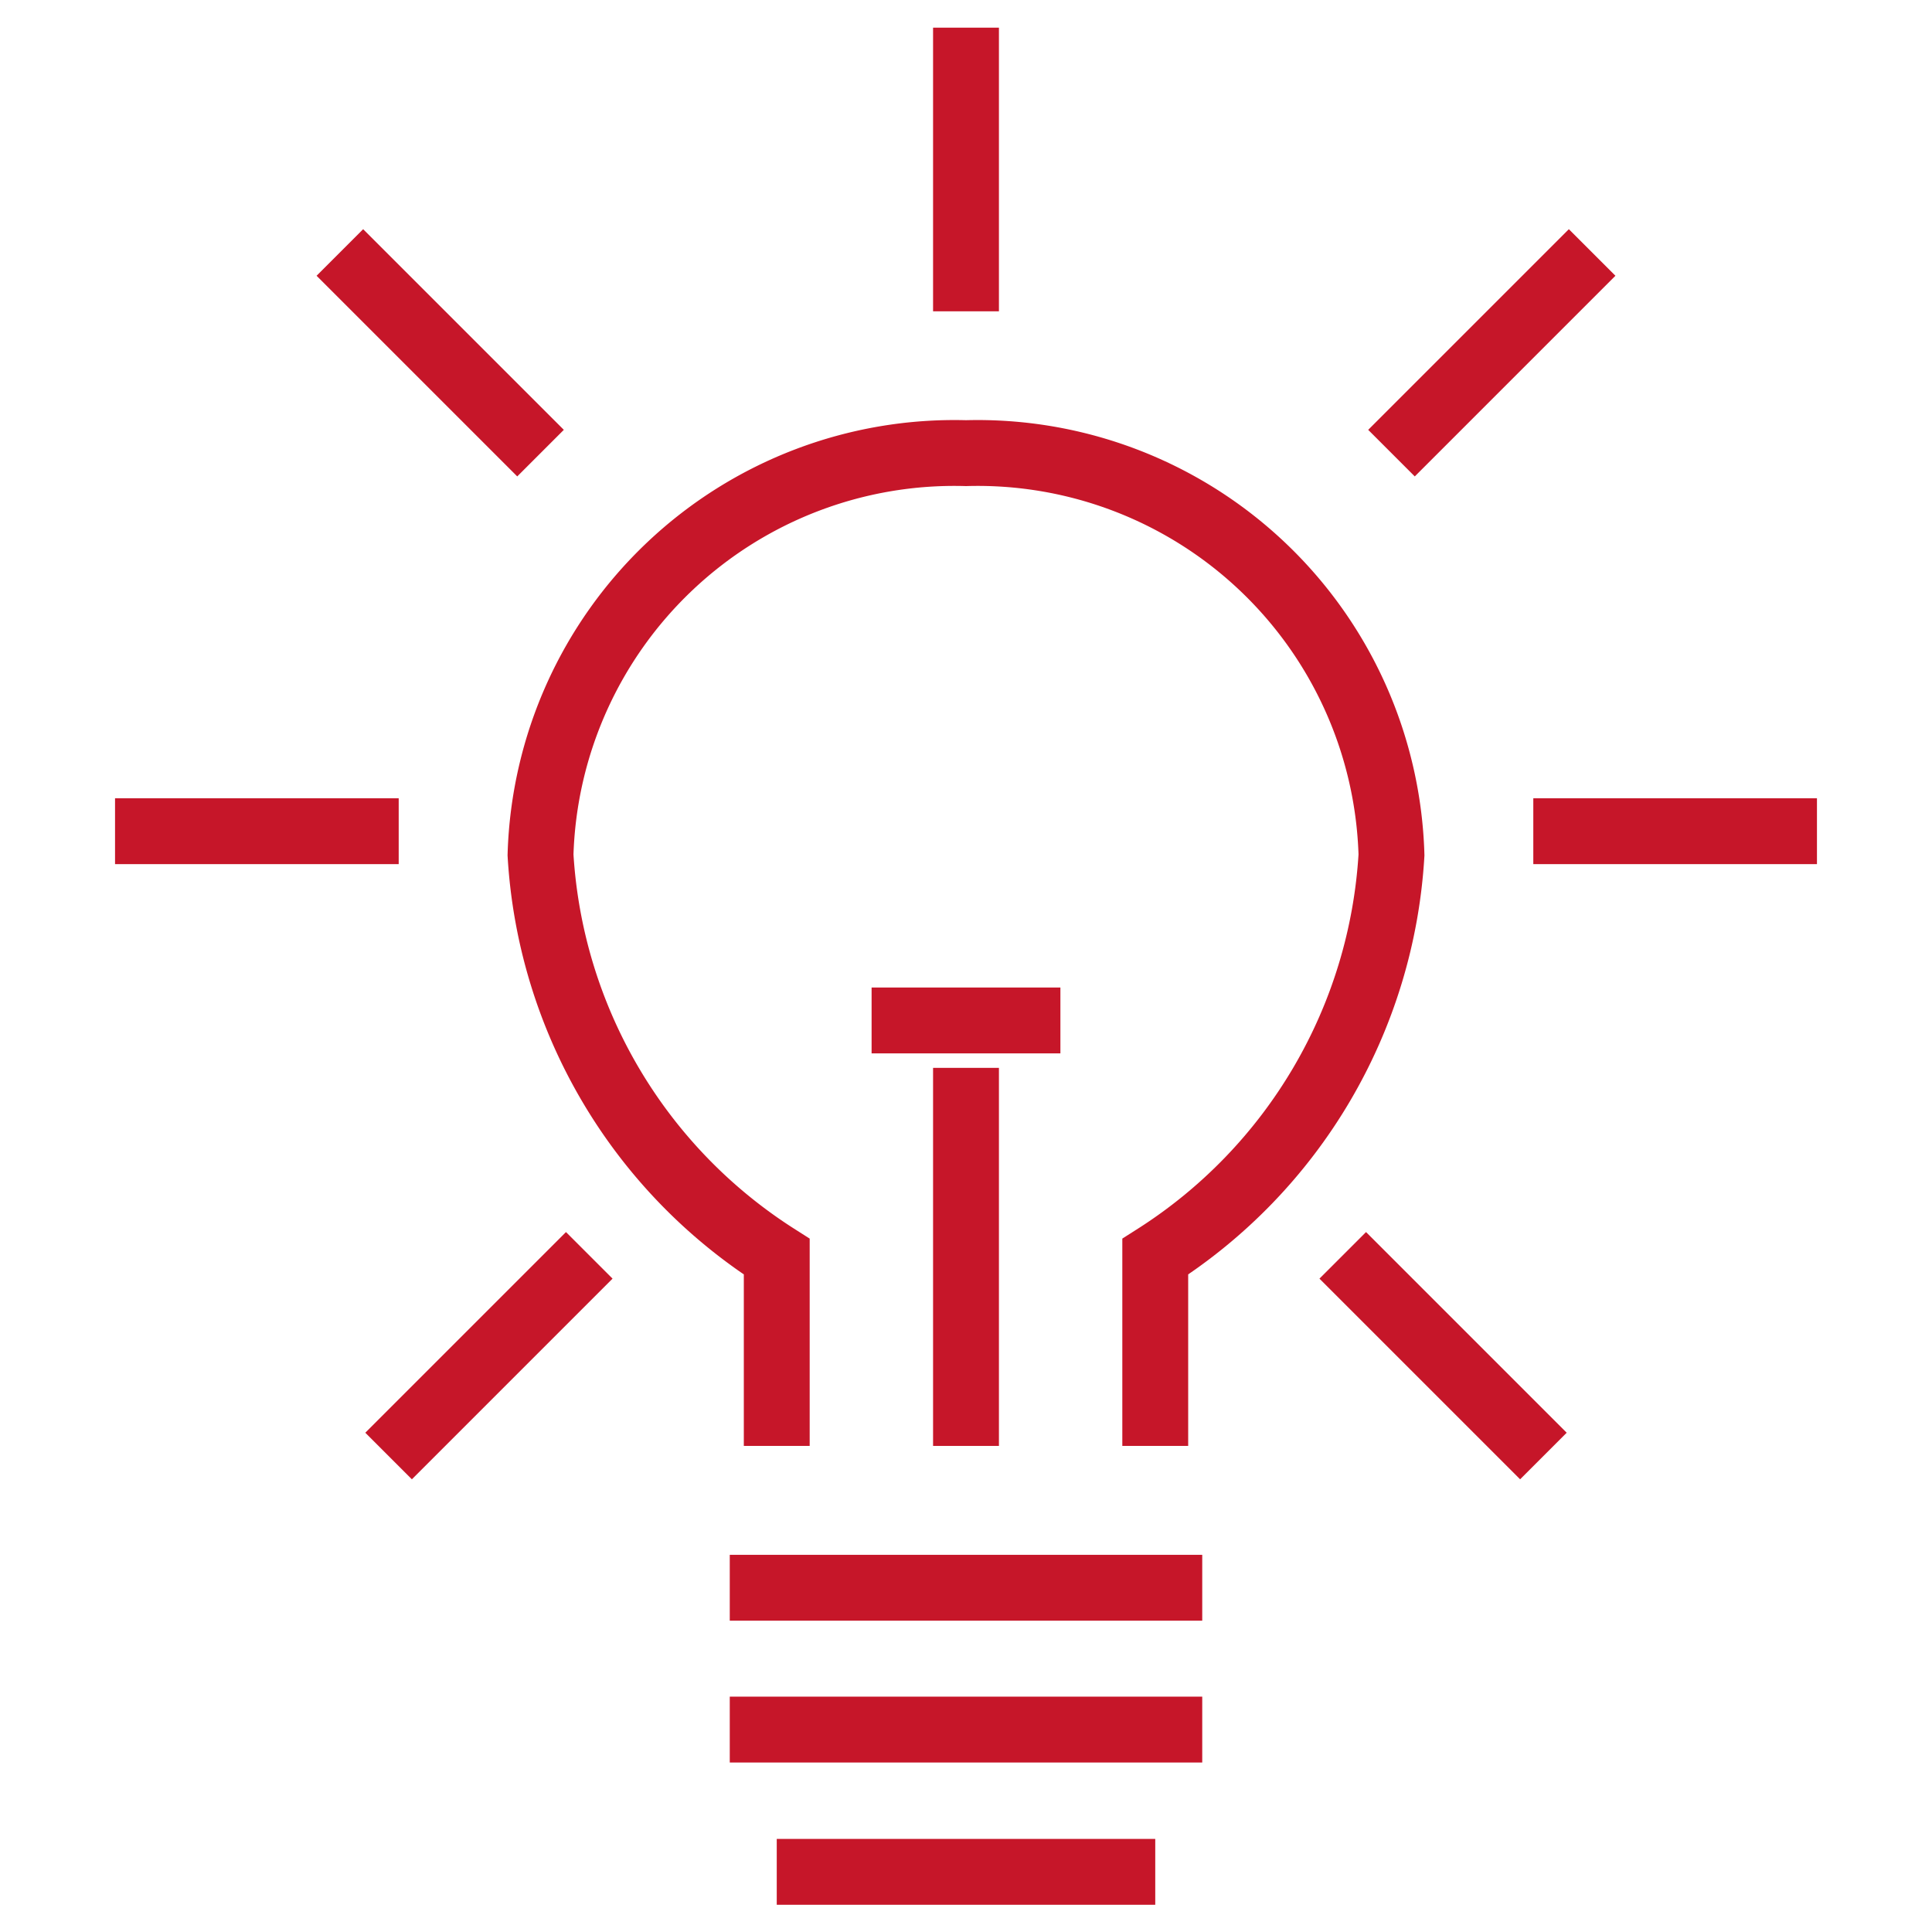
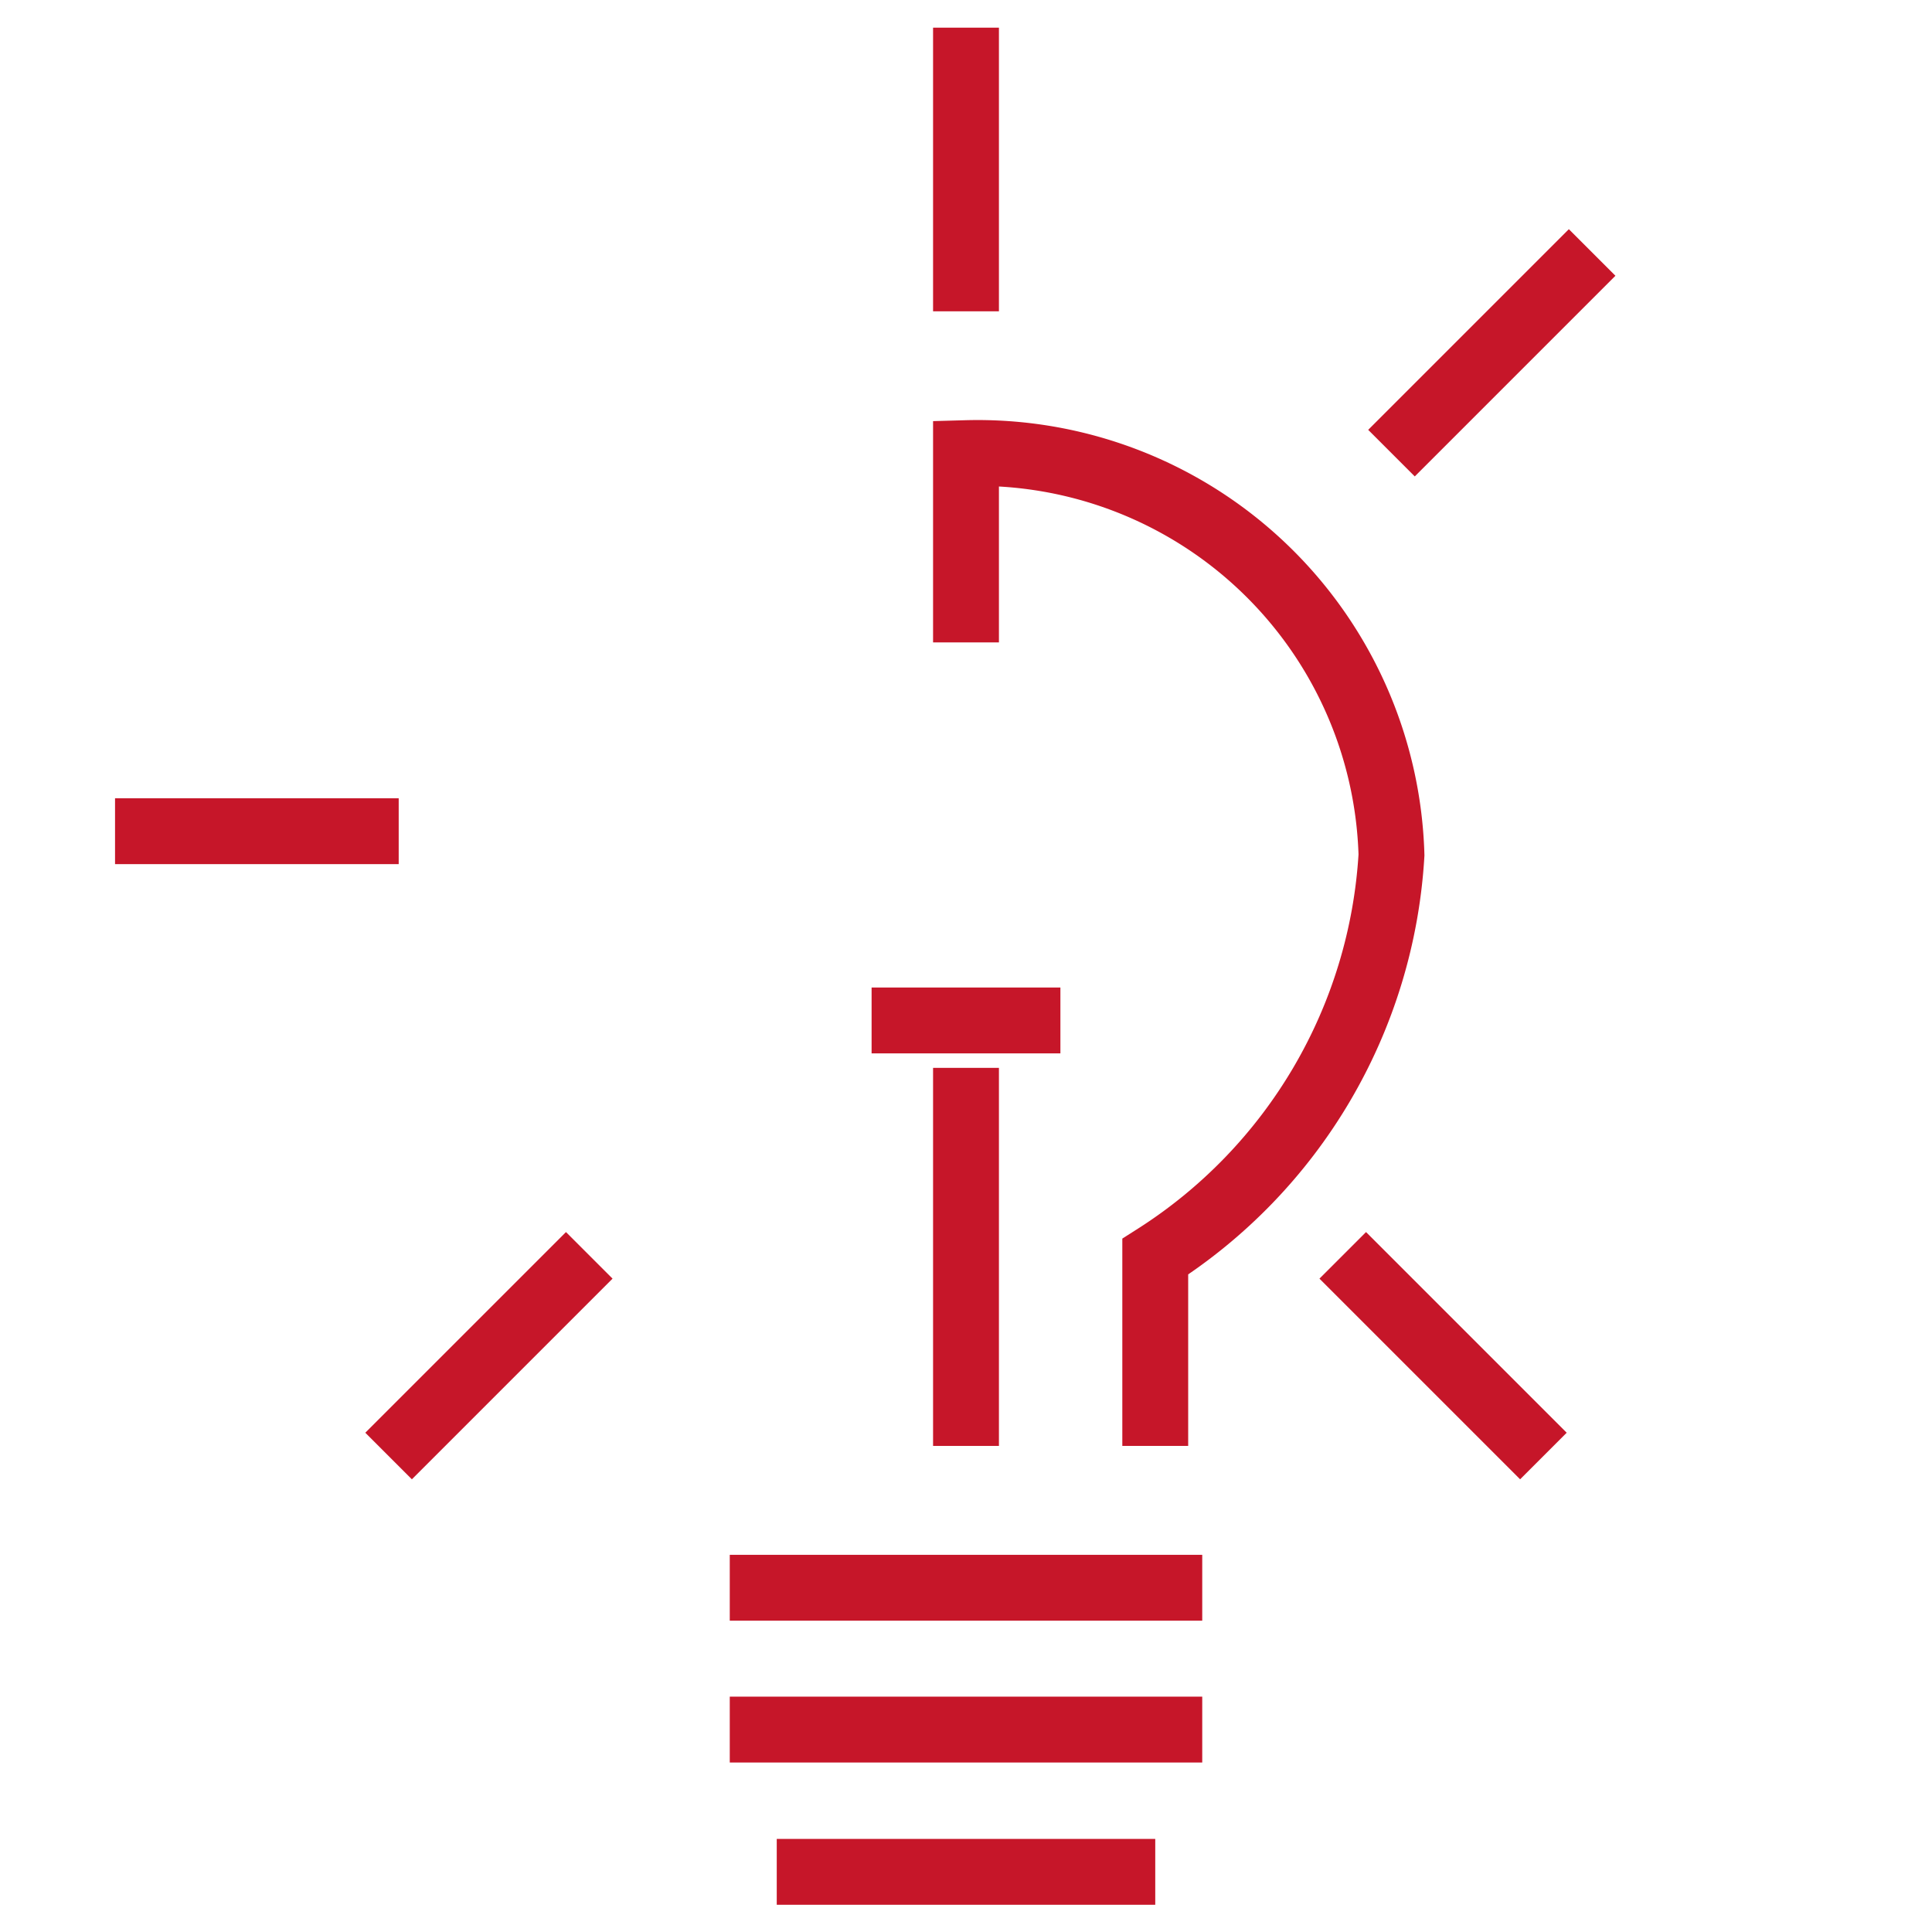
<svg xmlns="http://www.w3.org/2000/svg" id="Layer_1" data-name="Layer 1" viewBox="0 0 44 44">
  <defs>
    <style>.cls-1{fill:none;stroke:#c61629;stroke-miterlimit:10;stroke-width:1.5px;}</style>
  </defs>
  <title>g_1</title>
  <g id="_Группа_" data-name="&lt;Группа&gt;">
-     <path id="_Контур_" data-name="&lt;Контур&gt;" class="cls-1" d="M26.31,32.93V28.62a11.66,11.66,0,0,0,5.38-9.15A9.43,9.43,0,0,0,22,10.32a9.43,9.43,0,0,0-9.69,9.15,11.66,11.66,0,0,0,5.38,9.15v4.31" />
+     <path id="_Контур_" data-name="&lt;Контур&gt;" class="cls-1" d="M26.31,32.93V28.62a11.66,11.66,0,0,0,5.38-9.15A9.43,9.43,0,0,0,22,10.32v4.31" />
    <line id="_Контур_2" data-name="&lt;Контур&gt;" class="cls-1" x1="22" y1="32.93" x2="22" y2="24.32" />
    <line id="_Контур_3" data-name="&lt;Контур&gt;" class="cls-1" x1="19.85" y1="23.24" x2="24.15" y2="23.24" />
    <line id="_Контур_4" data-name="&lt;Контур&gt;" class="cls-1" x1="16.62" y1="36.16" x2="27.38" y2="36.16" />
    <line id="_Контур_5" data-name="&lt;Контур&gt;" class="cls-1" x1="16.62" y1="39.39" x2="27.38" y2="39.39" />
    <line id="_Контур_6" data-name="&lt;Контур&gt;" class="cls-1" x1="17.69" y1="42.63" x2="26.31" y2="42.63" />
    <g id="_Группа_2" data-name="&lt;Группа&gt;">
      <line id="_Контур_7" data-name="&lt;Контур&gt;" class="cls-1" x1="8.85" y1="33.16" x2="13.42" y2="28.59" />
      <line id="_Контур_8" data-name="&lt;Контур&gt;" class="cls-1" x1="31.69" y1="10.32" x2="36.26" y2="5.75" />
    </g>
    <line id="_Контур_9" data-name="&lt;Контур&gt;" class="cls-1" x1="22" y1="7.09" x2="22" y2="0.63" />
    <g id="_Группа_3" data-name="&lt;Группа&gt;">
      <line id="_Контур_10" data-name="&lt;Контур&gt;" class="cls-1" x1="2.62" y1="18.93" x2="9.08" y2="18.93" />
-       <line id="_Контур_11" data-name="&lt;Контур&gt;" class="cls-1" x1="34.92" y1="18.93" x2="41.38" y2="18.93" />
    </g>
    <g id="_Группа_4" data-name="&lt;Группа&gt;">
      <line id="_Контур_12" data-name="&lt;Контур&gt;" class="cls-1" x1="35.15" y1="33.16" x2="30.58" y2="28.59" />
-       <line id="_Контур_13" data-name="&lt;Контур&gt;" class="cls-1" x1="12.31" y1="10.32" x2="7.74" y2="5.75" />
    </g>
  </g>
</svg>